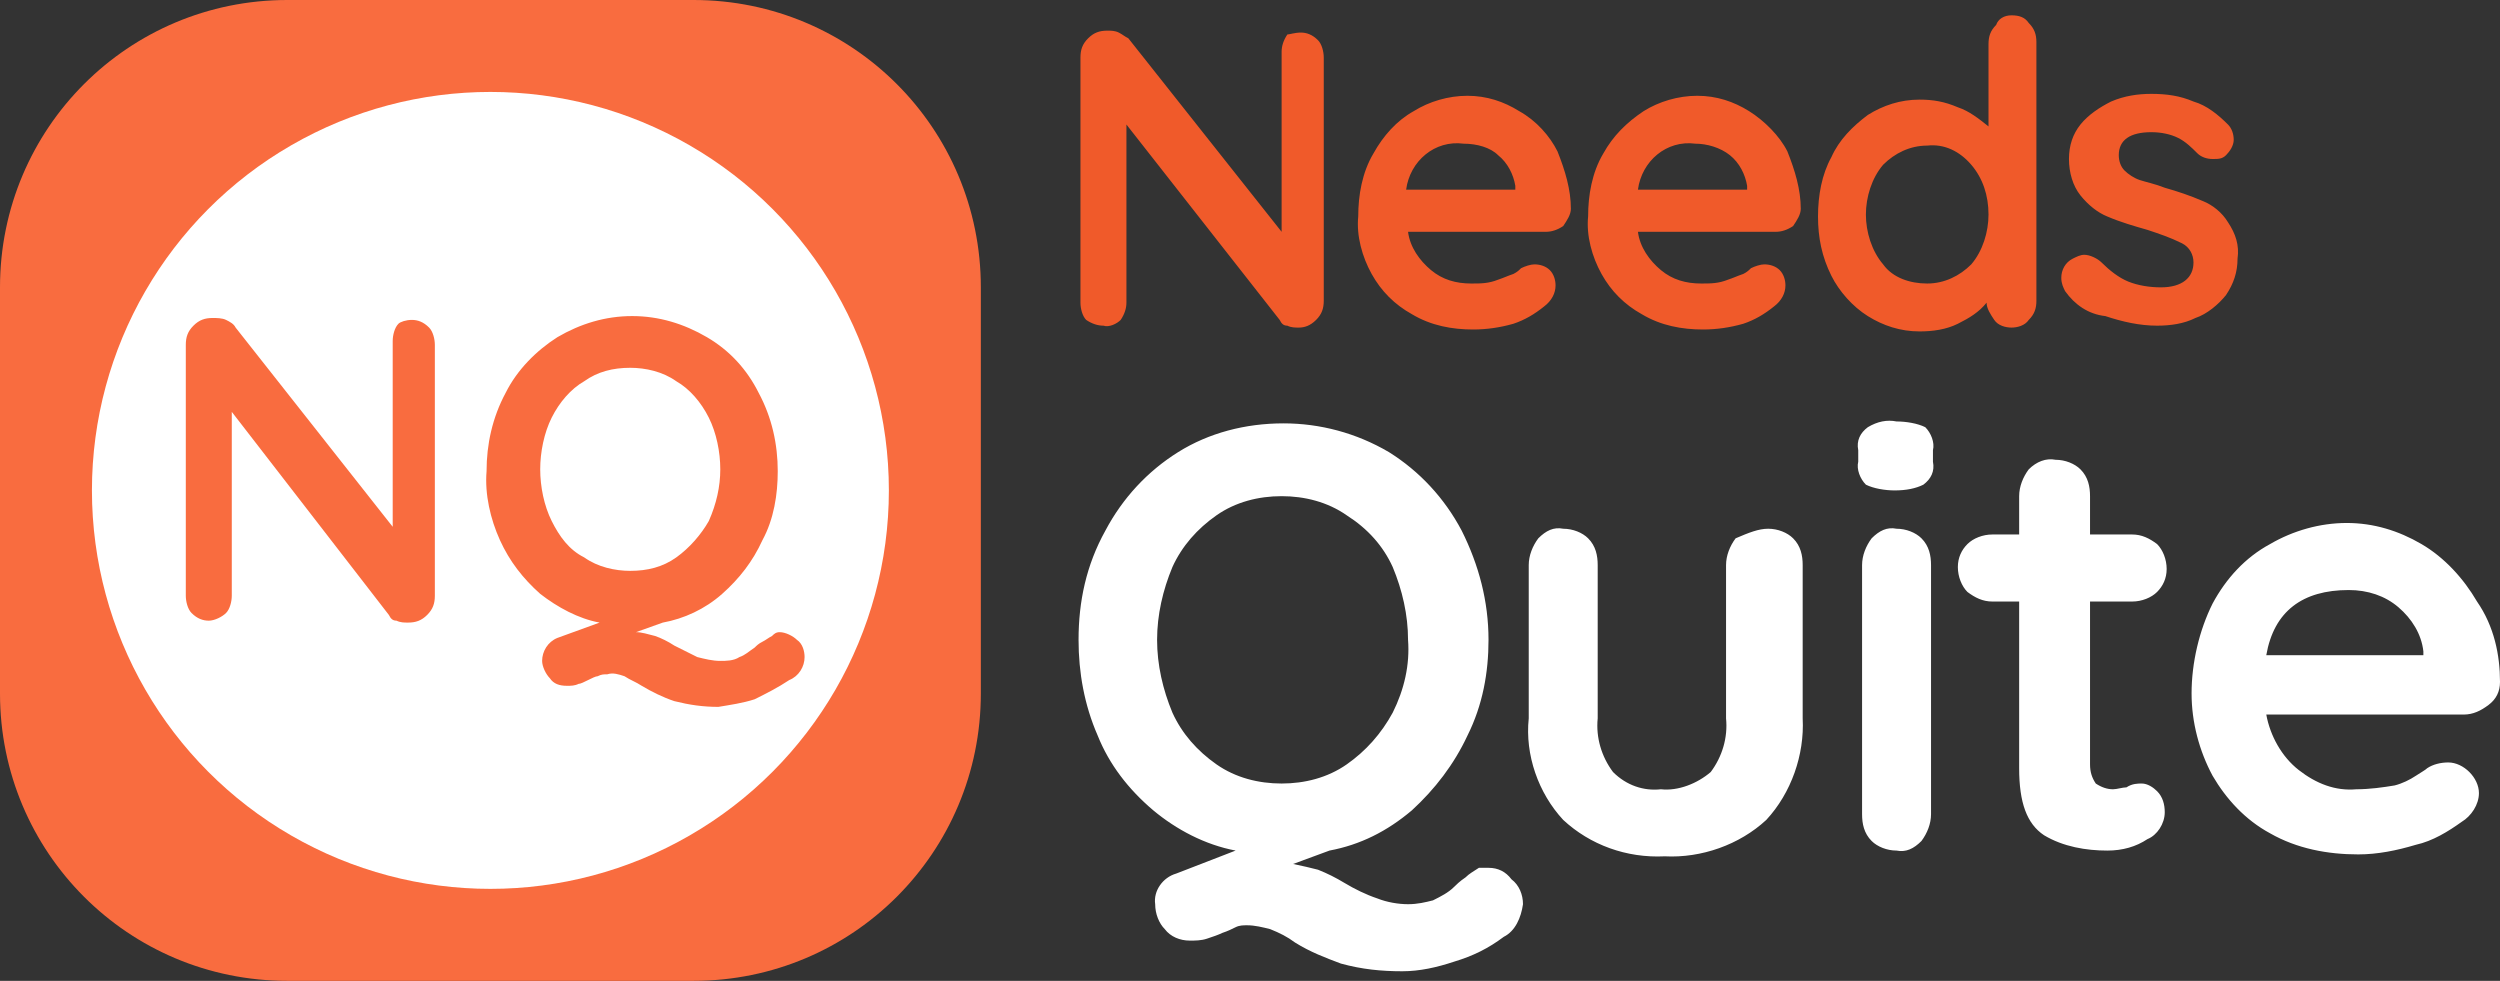
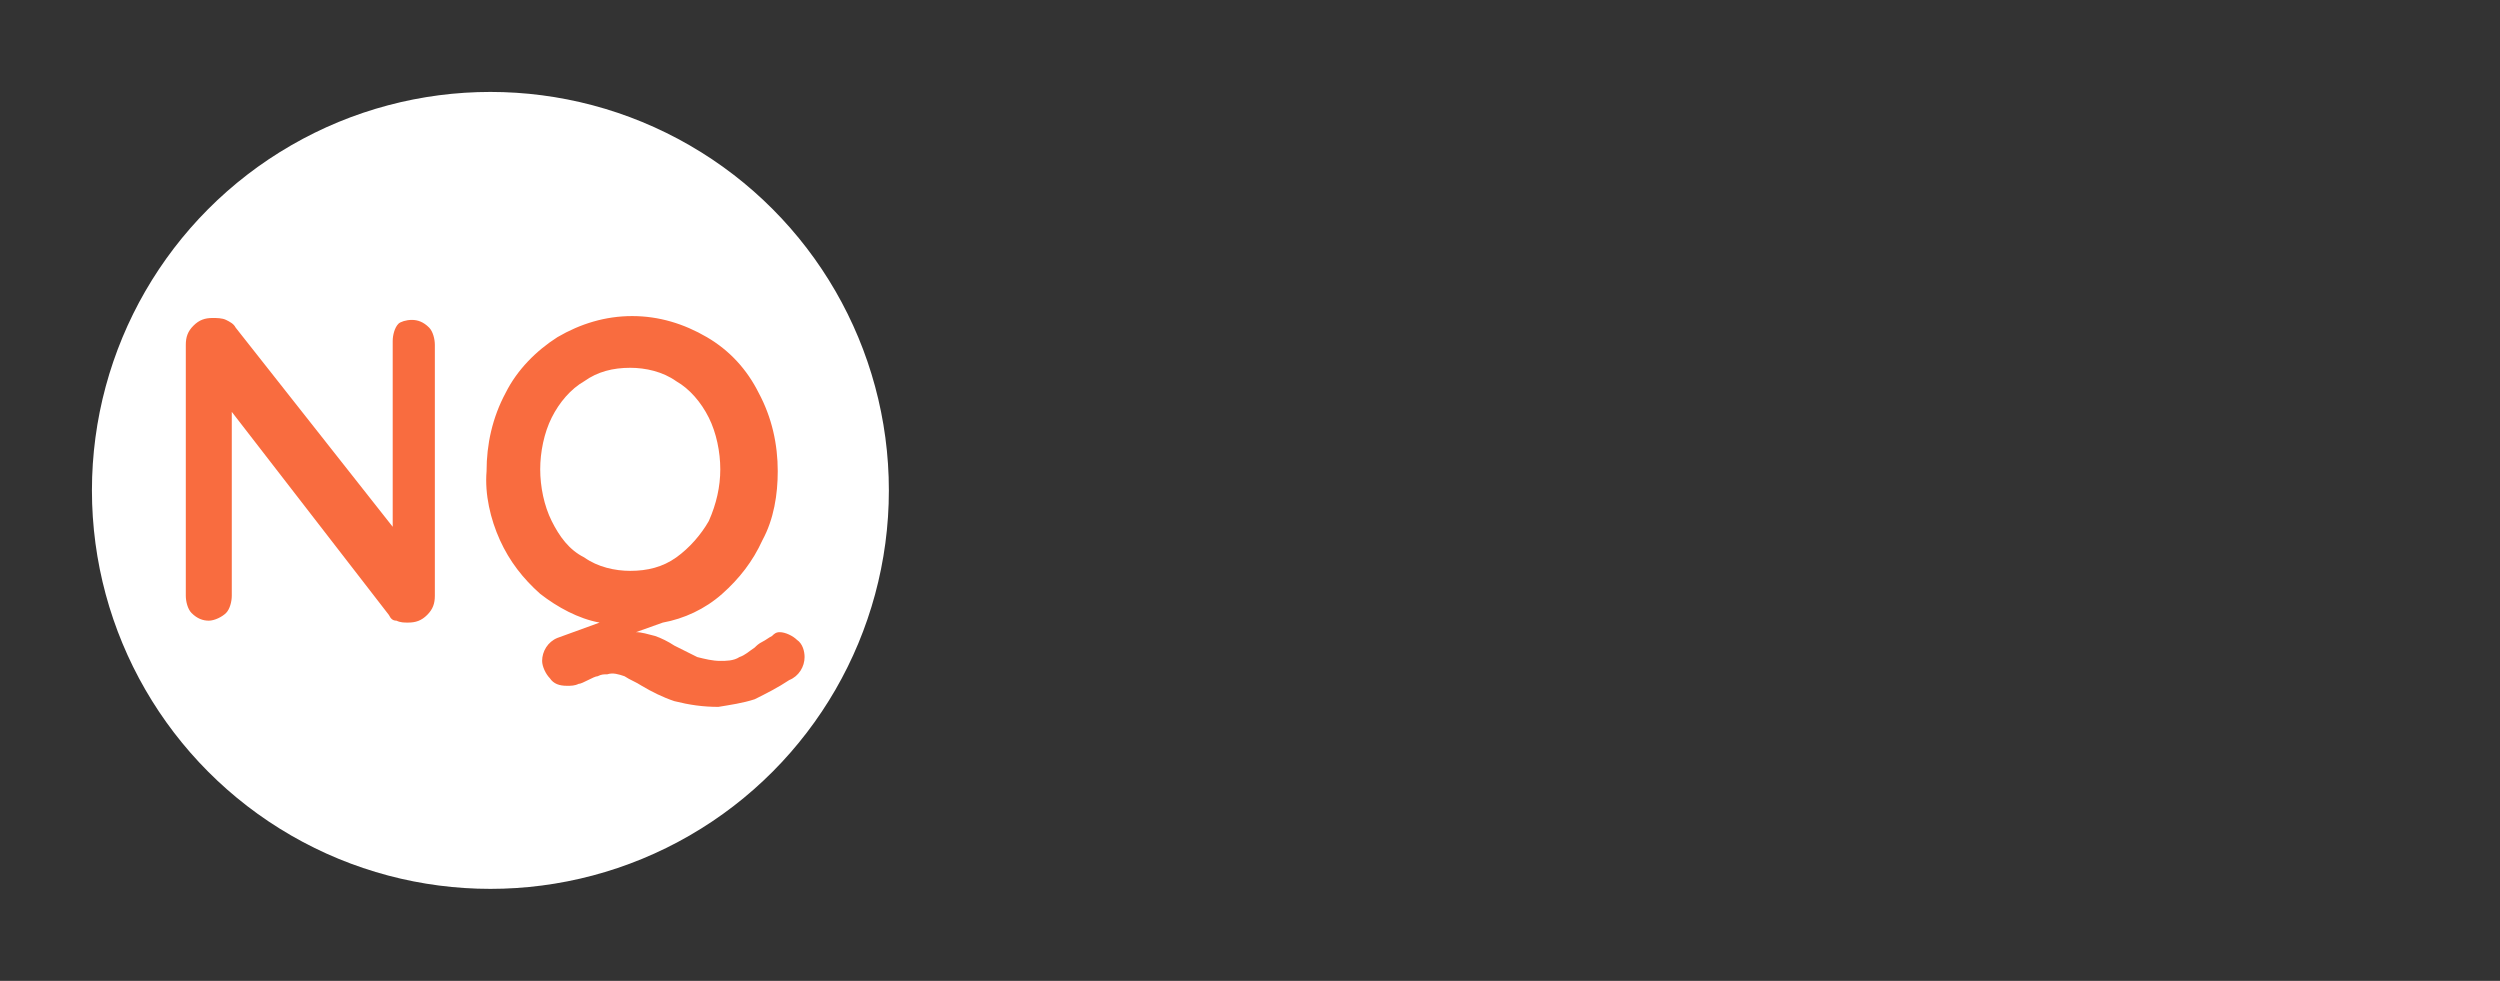
<svg xmlns="http://www.w3.org/2000/svg" version="1.1" id="Layer_1" x="0px" y="0px" viewBox="0 0 130.5 51.2" style="enable-background:new 0 0 130.5 51.2;" xml:space="preserve">
  <rect x="0" y="0" width="130.5" height="51.2" fill="#333333" stroke="none" />
  <style type="text/css">
	.st0{fill:#F96C3F;}
	.st1{fill:#FFFFFF;}
	.st2{fill:#F05A2A;}
</style>
  <g transform="translate(-1529.462 -928)">
    <g transform="translate(-2064.538 267)">
      <g transform="translate(3594 661)">
-         <path class="st0" d="M15,0h21.2c8.3,0,15,6.7,15,15v21.2c0,8.3-6.7,15-15,15H15c-8.3,0-15-6.7-15-15V15C0,6.7,6.7,0,15,0z" />
        <g transform="translate(4.799 4.799)">
          <circle class="st1" cx="20.8" cy="20.8" r="20.8" />
          <path class="st0" d="M16.7,11.9c0.3,0,0.6,0.1,0.9,0.4c0.2,0.2,0.3,0.6,0.3,0.9v13.1c0,0.4-0.1,0.7-0.4,1      c-0.3,0.3-0.6,0.4-1,0.4c-0.2,0-0.4,0-0.6-0.1c-0.2,0-0.3-0.1-0.4-0.3L7.3,16.7v9.6c0,0.3-0.1,0.7-0.3,0.9      c-0.2,0.2-0.6,0.4-0.9,0.4c-0.3,0-0.6-0.1-0.9-0.4c-0.2-0.2-0.3-0.6-0.3-0.9V13.2c0-0.4,0.1-0.7,0.4-1c0.3-0.3,0.6-0.4,1-0.4      c0.2,0,0.5,0,0.7,0.1c0.2,0.1,0.4,0.2,0.5,0.4l8.2,10.4v-9.7c0-0.3,0.1-0.7,0.3-0.9C16.1,12,16.4,11.9,16.7,11.9z M35.9,28.2      c0.3,0,0.7,0.2,0.9,0.4c0.3,0.2,0.4,0.6,0.4,0.9c0,0.5-0.3,1-0.8,1.2c-0.6,0.4-1.2,0.7-1.8,1c-0.6,0.2-1.3,0.3-1.9,0.4      c-0.8,0-1.5-0.1-2.3-0.3c-0.6-0.2-1.2-0.5-1.7-0.8c-0.3-0.2-0.6-0.3-0.9-0.5c-0.3-0.1-0.6-0.2-0.9-0.1c-0.2,0-0.3,0-0.5,0.1      c-0.1,0-0.3,0.1-0.5,0.2c-0.2,0.1-0.4,0.2-0.5,0.2C25.2,31,25,31,24.8,31c-0.4,0-0.7-0.1-0.9-0.4c-0.2-0.2-0.4-0.6-0.4-0.9      c0-0.5,0.3-1,0.8-1.2l2.2-0.8c-1.1-0.2-2.2-0.8-3.1-1.5c-0.9-0.8-1.6-1.7-2.1-2.8c-0.5-1.1-0.8-2.4-0.7-3.6c0-1.4,0.3-2.8,1-4.1      c0.6-1.2,1.6-2.2,2.7-2.9c1.2-0.7,2.5-1.1,3.9-1.1c1.4,0,2.7,0.4,3.9,1.1c1.2,0.7,2.1,1.7,2.7,2.9c0.7,1.3,1,2.7,1,4.1      c0,1.2-0.2,2.5-0.8,3.6c-0.5,1.1-1.2,2-2.1,2.8c-0.9,0.8-2,1.3-3.1,1.5l-1.4,0.5c0.3,0,0.6,0.1,1,0.2c0.3,0.1,0.7,0.3,1,0.5      c0.4,0.2,0.8,0.4,1.2,0.6c0.4,0.1,0.8,0.2,1.2,0.2c0.3,0,0.7,0,1-0.2c0.3-0.1,0.5-0.3,0.8-0.5c0.1-0.1,0.2-0.2,0.4-0.3      c0.2-0.1,0.3-0.2,0.5-0.3C35.6,28.3,35.7,28.2,35.9,28.2z M23.4,19.7c0,0.9,0.2,1.9,0.6,2.7c0.4,0.8,0.9,1.5,1.7,1.9      c0.7,0.5,1.6,0.7,2.4,0.7c0.9,0,1.7-0.2,2.4-0.7c0.7-0.5,1.3-1.2,1.7-1.9c0.4-0.9,0.6-1.8,0.6-2.7c0-0.9-0.2-1.9-0.6-2.7      c-0.4-0.8-1-1.5-1.7-1.9c-0.7-0.5-1.6-0.7-2.4-0.7c-0.9,0-1.7,0.2-2.4,0.7C25,15.5,24.4,16.2,24,17      C23.6,17.8,23.4,18.8,23.4,19.7L23.4,19.7z" />
        </g>
      </g>
-       <path class="st2" d="M3661.9,662.7c0.3,0,0.6,0.1,0.9,0.4c0.2,0.2,0.3,0.6,0.3,0.9v12.7c0,0.4-0.1,0.7-0.4,1    c-0.3,0.3-0.6,0.4-0.9,0.4c-0.2,0-0.4,0-0.6-0.1c-0.2,0-0.3-0.1-0.4-0.3l-8-10.2v9.3c0,0.3-0.1,0.6-0.3,0.9    c-0.2,0.2-0.6,0.4-0.9,0.3c-0.3,0-0.6-0.1-0.9-0.3c-0.2-0.2-0.3-0.6-0.3-0.9V664c0-0.4,0.1-0.7,0.4-1c0.3-0.3,0.6-0.4,1-0.4    c0.2,0,0.4,0,0.6,0.1c0.2,0.1,0.3,0.2,0.5,0.3l8,10.1v-9.4c0-0.3,0.1-0.6,0.3-0.9C3661.3,662.8,3661.6,662.7,3661.9,662.7z     M3676,671.9c0,0.3-0.2,0.6-0.4,0.9c-0.3,0.2-0.6,0.3-0.9,0.3h-7.2c0.1,0.8,0.6,1.5,1.2,2c0.6,0.5,1.3,0.7,2.1,0.7    c0.5,0,0.9,0,1.4-0.2c0.3-0.1,0.5-0.2,0.8-0.3c0.2-0.1,0.3-0.2,0.4-0.3c0.2-0.1,0.5-0.2,0.7-0.2c0.3,0,0.6,0.1,0.8,0.3    c0.2,0.2,0.3,0.5,0.3,0.8c0,0.4-0.2,0.8-0.6,1.1c-0.5,0.4-1,0.7-1.6,0.9c-0.7,0.2-1.4,0.3-2.1,0.3c-1.1,0-2.2-0.2-3.2-0.8    c-0.9-0.5-1.6-1.2-2.1-2.1c-0.5-0.9-0.8-2-0.7-3c0-1.1,0.2-2.3,0.8-3.3c0.5-0.9,1.2-1.7,2.1-2.2c0.8-0.5,1.8-0.8,2.8-0.8    c1,0,1.9,0.3,2.7,0.8c0.9,0.5,1.6,1.3,2,2.1C3675.7,669.9,3676,670.9,3676,671.9z M3670.4,668.5c-1.5-0.2-2.8,0.9-3,2.4h5.7v-0.2    c-0.1-0.6-0.4-1.2-0.9-1.6C3671.8,668.7,3671.1,668.5,3670.4,668.5L3670.4,668.5z M3688,671.9c0,0.3-0.2,0.6-0.4,0.9    c-0.3,0.2-0.6,0.3-0.9,0.3h-7.2c0.1,0.8,0.6,1.5,1.2,2c0.6,0.5,1.3,0.7,2.1,0.7c0.5,0,0.9,0,1.4-0.2c0.3-0.1,0.5-0.2,0.8-0.3    c0.2-0.1,0.3-0.2,0.4-0.3c0.2-0.1,0.5-0.2,0.7-0.2c0.3,0,0.6,0.1,0.8,0.3c0.2,0.2,0.3,0.5,0.3,0.8c0,0.4-0.2,0.8-0.6,1.1    c-0.5,0.4-1,0.7-1.6,0.9c-0.7,0.2-1.4,0.3-2.1,0.3c-1.1,0-2.2-0.2-3.2-0.8c-0.9-0.5-1.6-1.2-2.1-2.1c-0.5-0.9-0.8-2-0.7-3    c0-1.1,0.2-2.3,0.8-3.3c0.5-0.9,1.2-1.6,2.1-2.2c0.8-0.5,1.8-0.8,2.8-0.8c1,0,1.9,0.3,2.7,0.8c0.8,0.5,1.6,1.3,2,2.1    C3687.7,669.9,3688,670.9,3688,671.9L3688,671.9z M3682.5,668.5c-1.5-0.2-2.8,0.9-3,2.4h5.7v-0.2c-0.1-0.6-0.4-1.2-0.9-1.6    C3683.8,668.7,3683.1,668.5,3682.5,668.5L3682.5,668.5z M3699,661.8c0.4,0,0.7,0.1,0.9,0.4c0.3,0.3,0.4,0.6,0.4,1v13.5    c0,0.4-0.1,0.7-0.4,1c-0.2,0.3-0.6,0.4-0.9,0.4c-0.3,0-0.7-0.1-0.9-0.4c-0.2-0.3-0.4-0.6-0.4-0.9c-0.4,0.5-0.9,0.8-1.5,1.1    c-0.6,0.3-1.3,0.4-2,0.4c-1,0-1.9-0.3-2.7-0.8c-0.8-0.5-1.5-1.3-1.9-2.1c-0.5-1-0.7-2-0.7-3.1c0-1.1,0.2-2.2,0.7-3.1    c0.4-0.9,1.1-1.6,1.9-2.2c0.8-0.5,1.7-0.8,2.7-0.8c0.7,0,1.3,0.1,2,0.4c0.6,0.2,1.1,0.6,1.6,1v-4.3c0-0.4,0.1-0.7,0.4-1    C3698.3,662,3698.6,661.8,3699,661.8z M3694.6,675.8c0.9,0,1.7-0.4,2.3-1c0.6-0.7,0.9-1.7,0.9-2.6c0-1-0.3-1.9-0.9-2.6    c-0.6-0.7-1.4-1.1-2.3-1c-0.9,0-1.7,0.4-2.3,1c-0.6,0.7-0.9,1.7-0.9,2.6c0,0.9,0.3,1.9,0.9,2.6    C3692.8,675.5,3693.7,675.8,3694.6,675.8L3694.6,675.8z M3701.8,676.2c-0.1-0.2-0.2-0.4-0.2-0.7c0-0.4,0.2-0.8,0.6-1    c0.2-0.1,0.4-0.2,0.6-0.2c0.3,0,0.7,0.2,0.9,0.4c0.4,0.4,0.9,0.8,1.4,1c0.5,0.2,1.1,0.3,1.7,0.3c1.1,0,1.7-0.5,1.7-1.3    c0-0.4-0.2-0.8-0.6-1c-0.6-0.3-1.2-0.5-1.8-0.7c-0.7-0.2-1.4-0.4-2.1-0.7c-0.5-0.2-1-0.6-1.4-1.1c-0.4-0.5-0.6-1.2-0.6-1.9    c0-0.7,0.2-1.3,0.6-1.8c0.4-0.5,1-0.9,1.6-1.2c0.7-0.3,1.4-0.4,2.1-0.4c0.8,0,1.5,0.1,2.2,0.4c0.7,0.2,1.3,0.7,1.8,1.2    c0.2,0.2,0.3,0.5,0.3,0.8c0,0.3-0.2,0.6-0.4,0.8c-0.2,0.2-0.4,0.2-0.7,0.2c-0.3,0-0.6-0.1-0.8-0.3c-0.3-0.3-0.6-0.6-1-0.8    c-0.4-0.2-0.9-0.3-1.4-0.3c-1.1,0-1.7,0.4-1.7,1.2c0,0.3,0.1,0.6,0.3,0.8c0.2,0.2,0.5,0.4,0.8,0.5c0.3,0.1,0.8,0.2,1.3,0.4    c0.7,0.2,1.3,0.4,2,0.7c0.5,0.2,1,0.6,1.3,1.1c0.4,0.6,0.6,1.2,0.5,1.9c0,0.7-0.2,1.3-0.6,1.9c-0.4,0.5-1,1-1.6,1.2    c-0.6,0.3-1.3,0.4-2,0.4c-0.9,0-1.8-0.2-2.7-0.5C3703,677.4,3702.3,676.9,3701.8,676.2L3701.8,676.2z" />
-       <path class="st1" d="M3671.7,706.3c0.5,0,0.9,0.2,1.2,0.6c0.4,0.3,0.6,0.8,0.6,1.3c-0.1,0.7-0.4,1.4-1,1.7c-0.8,0.6-1.6,1-2.6,1.3    c-0.9,0.3-1.8,0.5-2.7,0.5c-1.1,0-2.1-0.1-3.2-0.4c-0.8-0.3-1.6-0.6-2.4-1.1c-0.4-0.3-0.8-0.5-1.3-0.7c-0.4-0.1-0.8-0.2-1.2-0.2    c-0.2,0-0.4,0-0.6,0.1c-0.2,0.1-0.4,0.2-0.7,0.3c-0.2,0.1-0.5,0.2-0.8,0.3c-0.3,0.1-0.6,0.1-0.9,0.1c-0.5,0-1-0.2-1.3-0.6    c-0.3-0.3-0.5-0.8-0.5-1.3c-0.1-0.7,0.4-1.4,1.1-1.6l3.1-1.2c-1.6-0.3-3.1-1.1-4.3-2.1c-1.3-1.1-2.3-2.4-2.9-3.9    c-0.7-1.6-1-3.3-1-5c0-2,0.4-3.9,1.4-5.7c0.9-1.7,2.2-3.1,3.8-4.1c1.6-1,3.5-1.5,5.5-1.5c1.9,0,3.8,0.5,5.5,1.5    c1.6,1,2.9,2.4,3.8,4.1c0.9,1.8,1.4,3.7,1.4,5.7c0,1.7-0.3,3.4-1.1,5c-0.7,1.5-1.7,2.8-2.9,3.9c-1.3,1.1-2.7,1.8-4.3,2.1l-1.9,0.7    c0.5,0.1,0.9,0.2,1.3,0.3c0.5,0.2,0.9,0.4,1.4,0.7c0.5,0.3,1.1,0.6,1.7,0.8c0.5,0.2,1.1,0.3,1.6,0.3c0.5,0,0.9-0.1,1.3-0.2    c0.4-0.2,0.8-0.4,1.1-0.7c0.1-0.1,0.3-0.3,0.6-0.5c0.2-0.2,0.4-0.3,0.7-0.5C3671.3,706.3,3671.5,706.3,3671.7,706.3z     M3654.4,694.4c0,1.3,0.3,2.6,0.8,3.8c0.5,1.1,1.3,2,2.3,2.7c1,0.7,2.2,1,3.4,1c1.2,0,2.4-0.3,3.4-1c1-0.7,1.8-1.6,2.4-2.7    c0.6-1.2,0.9-2.5,0.8-3.8c0-1.3-0.3-2.6-0.8-3.8c-0.5-1.1-1.3-2-2.4-2.7c-1-0.7-2.2-1-3.4-1c-1.2,0-2.4,0.3-3.4,1    c-1,0.7-1.8,1.6-2.3,2.7C3654.7,691.8,3654.4,693.1,3654.4,694.4L3654.4,694.4z M3686.3,688.6c0.5,0,1,0.2,1.3,0.5    c0.4,0.4,0.5,0.9,0.5,1.4v8c0.1,1.9-0.6,3.9-1.9,5.3c-1.4,1.3-3.4,2-5.3,1.9c-2,0.1-3.9-0.6-5.3-1.9c-1.3-1.4-2-3.4-1.8-5.3v-8    c0-0.5,0.2-1,0.5-1.4c0.4-0.4,0.8-0.6,1.3-0.5c0.5,0,1,0.2,1.3,0.5c0.4,0.4,0.5,0.9,0.5,1.4v8c-0.1,1,0.2,2,0.8,2.8    c0.7,0.7,1.6,1,2.5,0.9c0.9,0.1,1.9-0.3,2.6-0.9c0.6-0.8,0.9-1.8,0.8-2.8v-8c0-0.5,0.2-1,0.5-1.4    C3685.3,688.8,3685.8,688.6,3686.3,688.6L3686.3,688.6z M3694.8,703.5c0,0.5-0.2,1-0.5,1.4c-0.4,0.4-0.8,0.6-1.3,0.5    c-0.5,0-1-0.2-1.3-0.5c-0.4-0.4-0.5-0.9-0.5-1.4v-13c0-0.5,0.2-1,0.5-1.4c0.4-0.4,0.8-0.6,1.3-0.5c0.5,0,1,0.2,1.3,0.5    c0.4,0.4,0.5,0.9,0.5,1.4V703.5z M3692.9,686.6c-0.5,0-1.1-0.1-1.5-0.3c-0.3-0.3-0.5-0.8-0.4-1.2v-0.6c-0.1-0.5,0.1-0.9,0.5-1.2    c0.5-0.3,1-0.4,1.5-0.3c0.5,0,1.1,0.1,1.5,0.3c0.3,0.3,0.5,0.8,0.4,1.2v0.6c0.1,0.5-0.1,0.9-0.5,1.2    C3694,686.5,3693.5,686.6,3692.9,686.6L3692.9,686.6z M3705.8,701.9c0.3,0,0.6,0.2,0.8,0.4c0.3,0.3,0.4,0.7,0.4,1.1    c0,0.6-0.4,1.2-0.9,1.4c-0.6,0.4-1.3,0.6-2.1,0.6c-1.1,0-2.3-0.2-3.3-0.8c-0.9-0.6-1.3-1.7-1.3-3.5v-8.7h-1.4    c-0.5,0-0.9-0.2-1.3-0.5c-0.3-0.3-0.5-0.8-0.5-1.3c0-0.5,0.2-0.9,0.5-1.2c0.3-0.3,0.8-0.5,1.3-0.5h1.4v-2c0-0.5,0.2-1,0.5-1.4    c0.4-0.4,0.9-0.6,1.4-0.5c0.5,0,1,0.2,1.3,0.5c0.4,0.4,0.5,0.9,0.5,1.4v2h2.2c0.5,0,0.9,0.2,1.3,0.5c0.3,0.3,0.5,0.8,0.5,1.3    c0,0.5-0.2,0.9-0.5,1.2c-0.3,0.3-0.8,0.5-1.3,0.5h-2.2v8.5c0,0.4,0.1,0.7,0.3,1c0.3,0.2,0.6,0.3,0.9,0.3c0.2,0,0.5-0.1,0.7-0.1    C3705.3,701.9,3705.6,701.9,3705.8,701.9L3705.8,701.9z M3724.5,696.6c0,0.5-0.2,0.9-0.6,1.2c-0.4,0.3-0.8,0.5-1.3,0.5h-10.3    c0.2,1.1,0.8,2.2,1.7,2.9c0.9,0.7,1.9,1.1,3,1c0.7,0,1.4-0.1,2-0.2c0.4-0.1,0.8-0.3,1.1-0.5c0.3-0.2,0.5-0.3,0.6-0.4    c0.3-0.2,0.7-0.3,1.1-0.3c0.4,0,0.8,0.2,1.1,0.5c0.3,0.3,0.5,0.7,0.5,1.1c0,0.6-0.4,1.2-0.9,1.5c-0.7,0.5-1.5,1-2.4,1.2    c-1,0.3-2,0.5-3,0.5c-1.6,0-3.2-0.3-4.6-1.1c-1.3-0.7-2.3-1.8-3-3c-0.7-1.3-1.1-2.8-1.1-4.3c0-1.6,0.4-3.3,1.1-4.7    c0.7-1.3,1.7-2.4,3-3.1c1.2-0.7,2.6-1.1,4-1.1c1.4,0,2.7,0.4,3.9,1.1c1.2,0.7,2.2,1.8,2.9,3    C3724.2,693.7,3724.5,695.2,3724.5,696.6L3724.5,696.6z M3716.6,691.8c-2.4,0-3.9,1.1-4.3,3.4h8.2V695c-0.1-0.9-0.6-1.7-1.3-2.3    C3718.5,692.1,3717.6,691.8,3716.6,691.8L3716.6,691.8z" />
    </g>
  </g>
</svg>